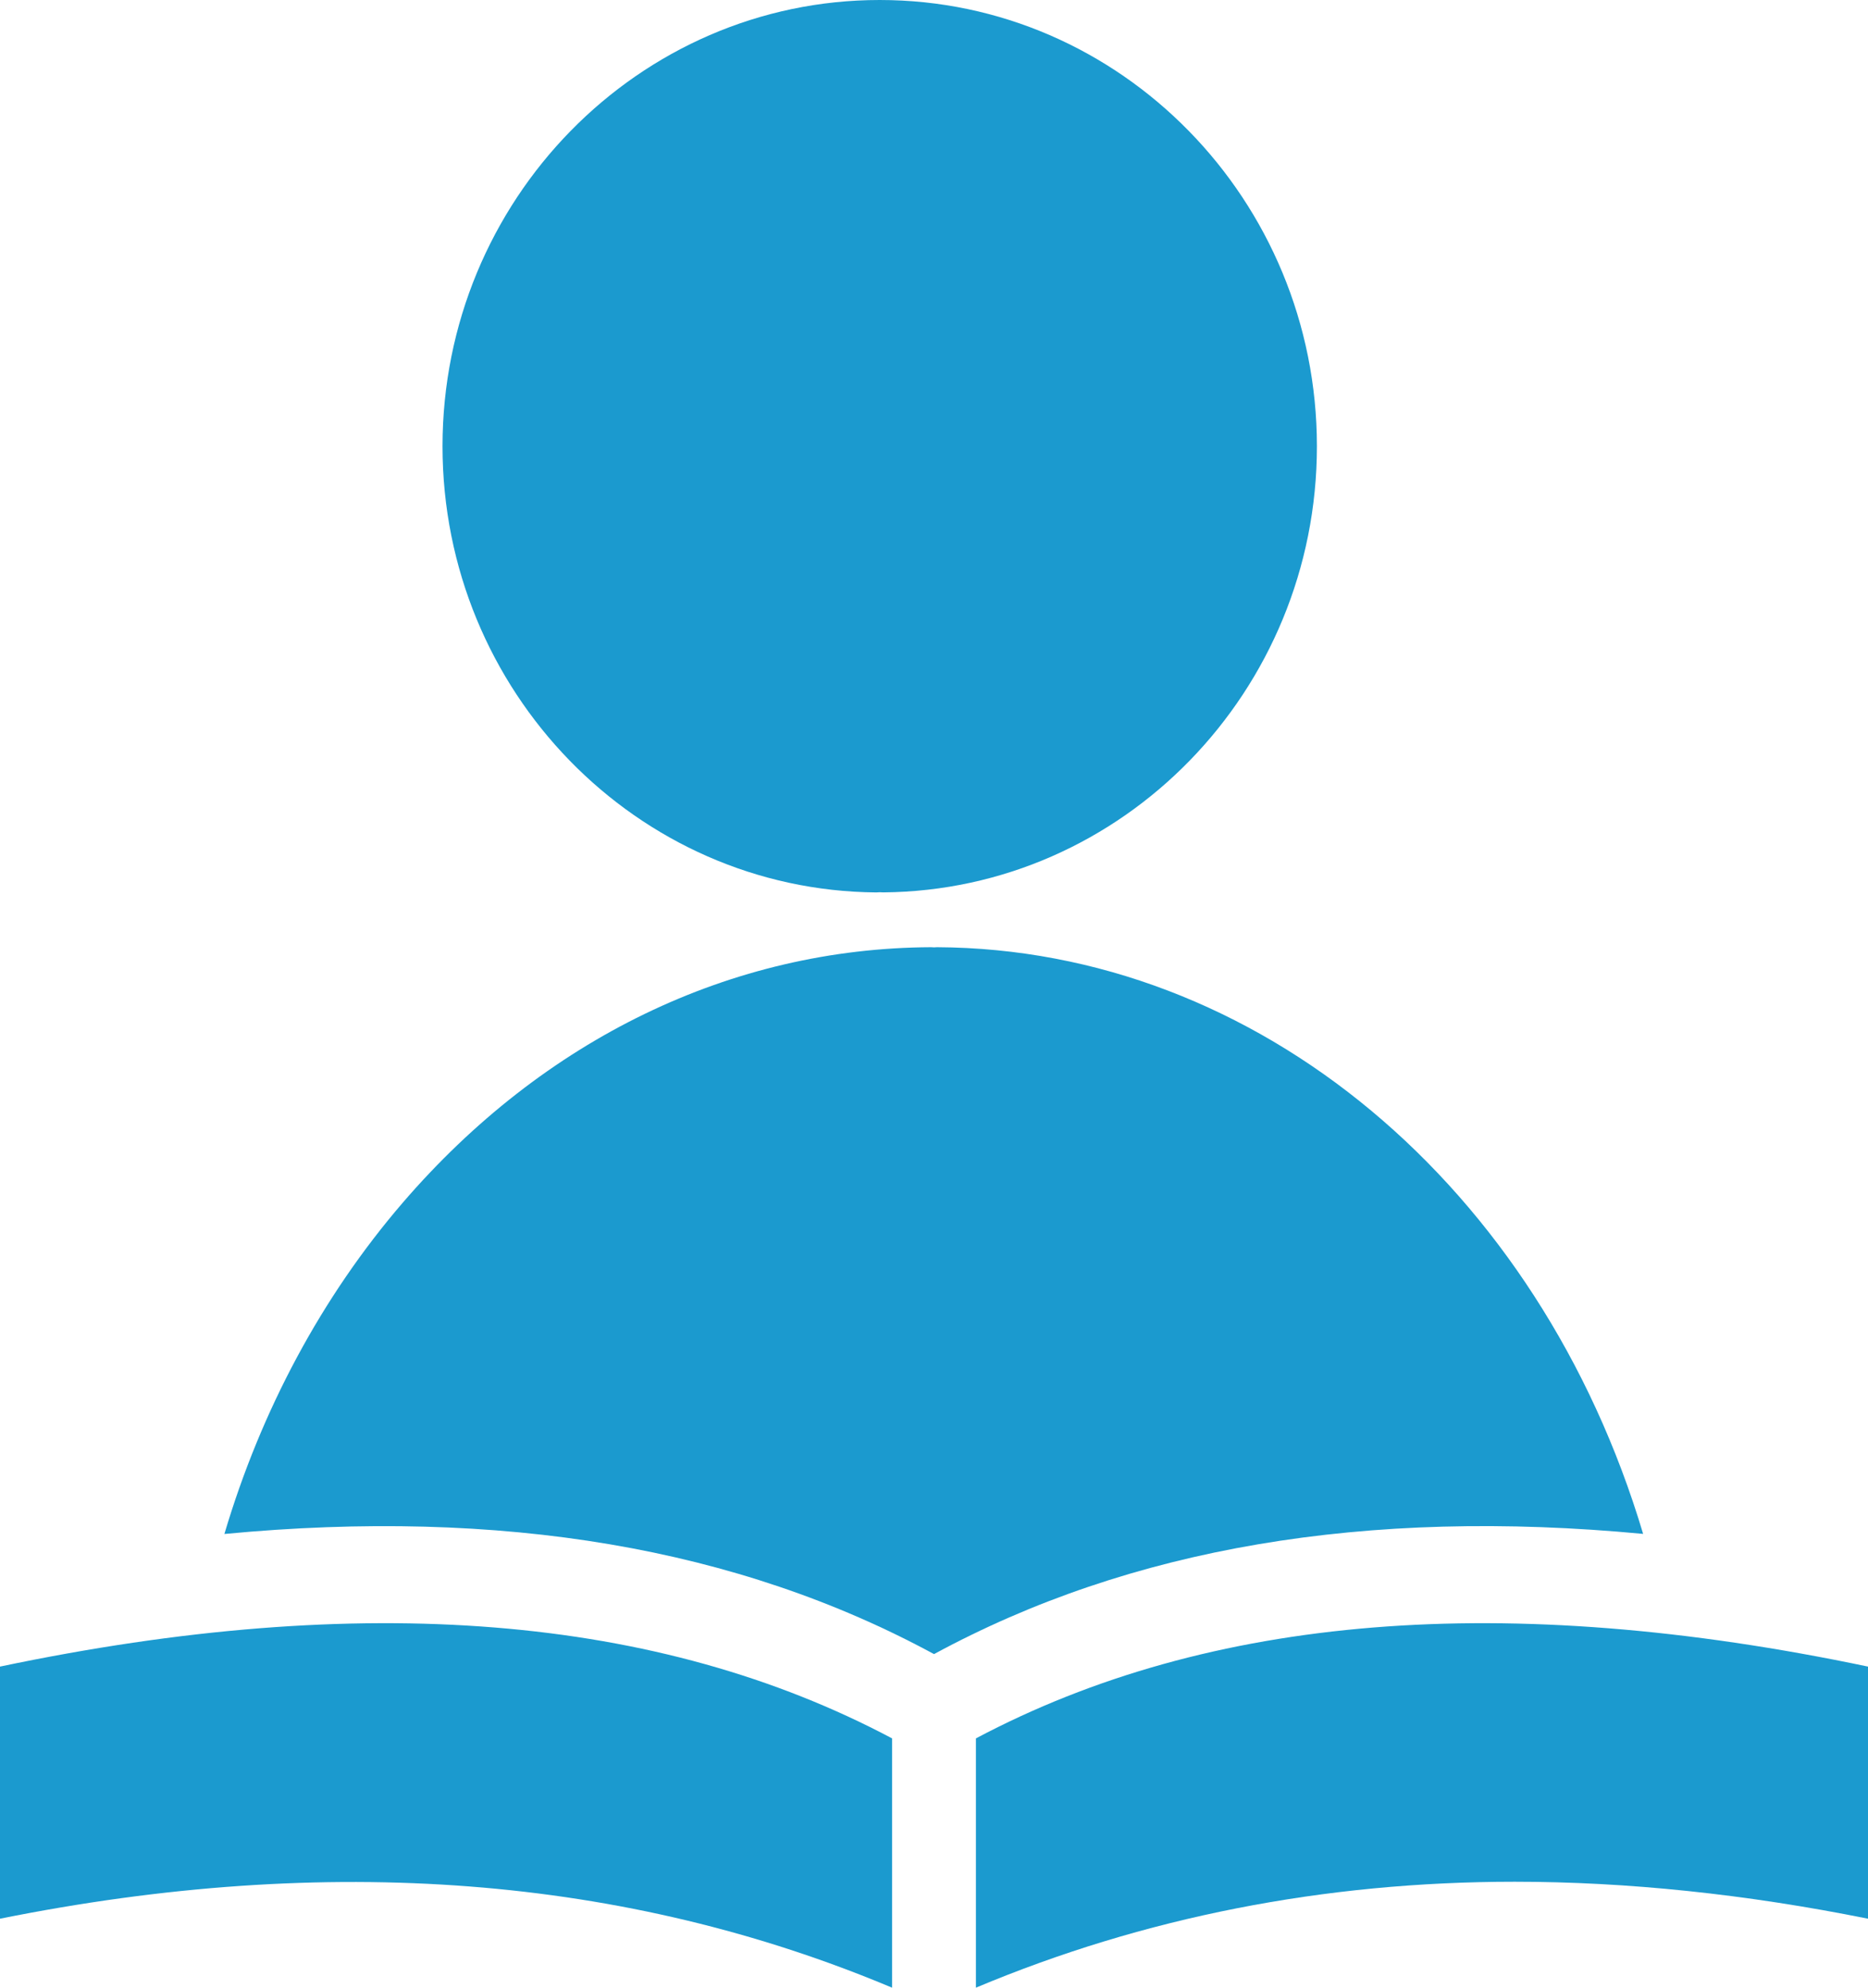
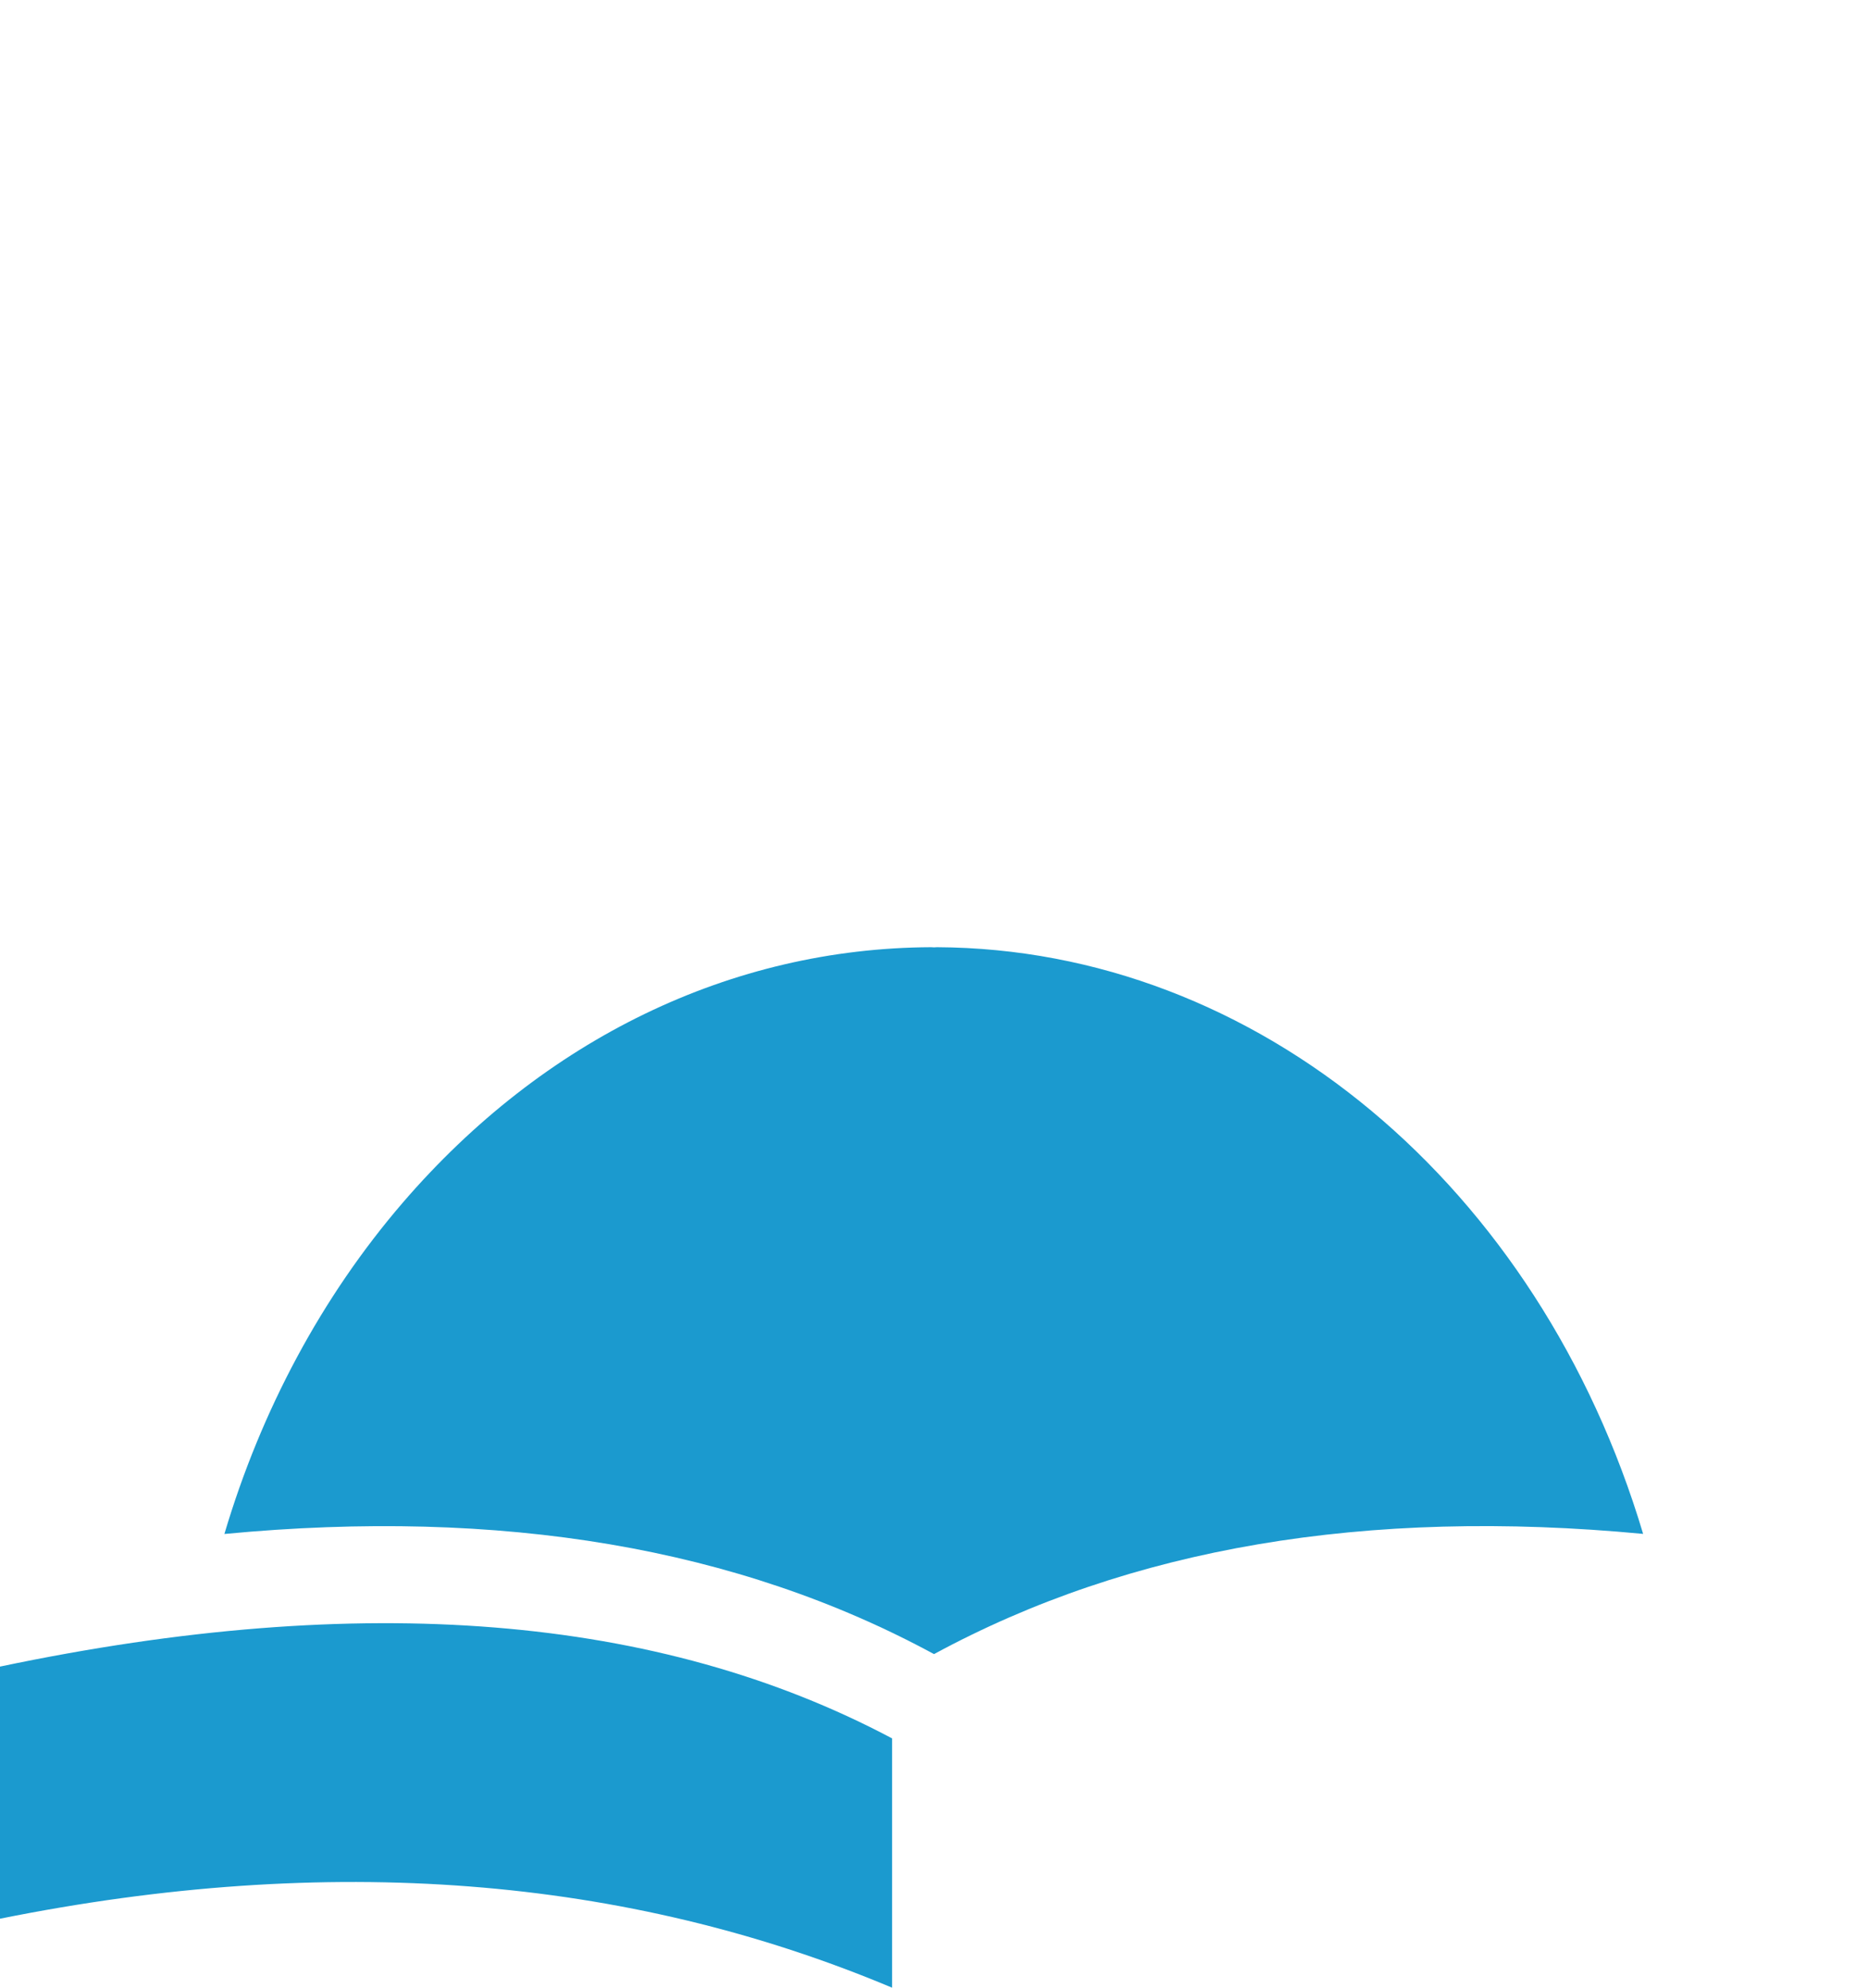
<svg xmlns="http://www.w3.org/2000/svg" width="47" height="50" viewBox="0 0 47 50" fill="none">
-   <path d="M47 41.923V48.265C43.929 47.647 40.943 47.335 38.109 47.335C33.318 47.335 28.767 48.23 24.555 50V43.729C30.429 40.613 37.875 40.008 47 41.923Z" fill="#1B9ACF" />
-   <path d="M22.222 22.448C22.193 22.448 22.163 22.444 22.134 22.444C22.105 22.444 22.079 22.448 22.051 22.449C16.024 22.403 11.134 17.389 11.134 11.226C11.134 5.036 16.068 0 22.134 0C28.2 0 33.134 5.036 33.134 11.226C33.134 17.386 28.247 22.399 22.222 22.448Z" fill="#1B9ACF" />
  <path d="M22.445 43.729V50C15.743 47.184 8.266 46.604 -0 48.265V41.923C9.125 40.008 16.572 40.613 22.445 43.729Z" fill="#1B9ACF" />
  <path d="M5.646 38.587C6.569 35.475 8.097 32.622 10.128 30.26C13.681 26.13 18.402 23.849 23.427 23.827C23.452 23.827 23.475 23.831 23.5 23.831C23.526 23.831 23.551 23.827 23.577 23.827C31.638 23.865 38.731 29.84 41.342 38.585C34.365 37.924 28.431 38.936 23.5 41.609C18.567 38.934 12.628 37.924 5.646 38.587Z" fill="#1B9ACF" />
</svg>